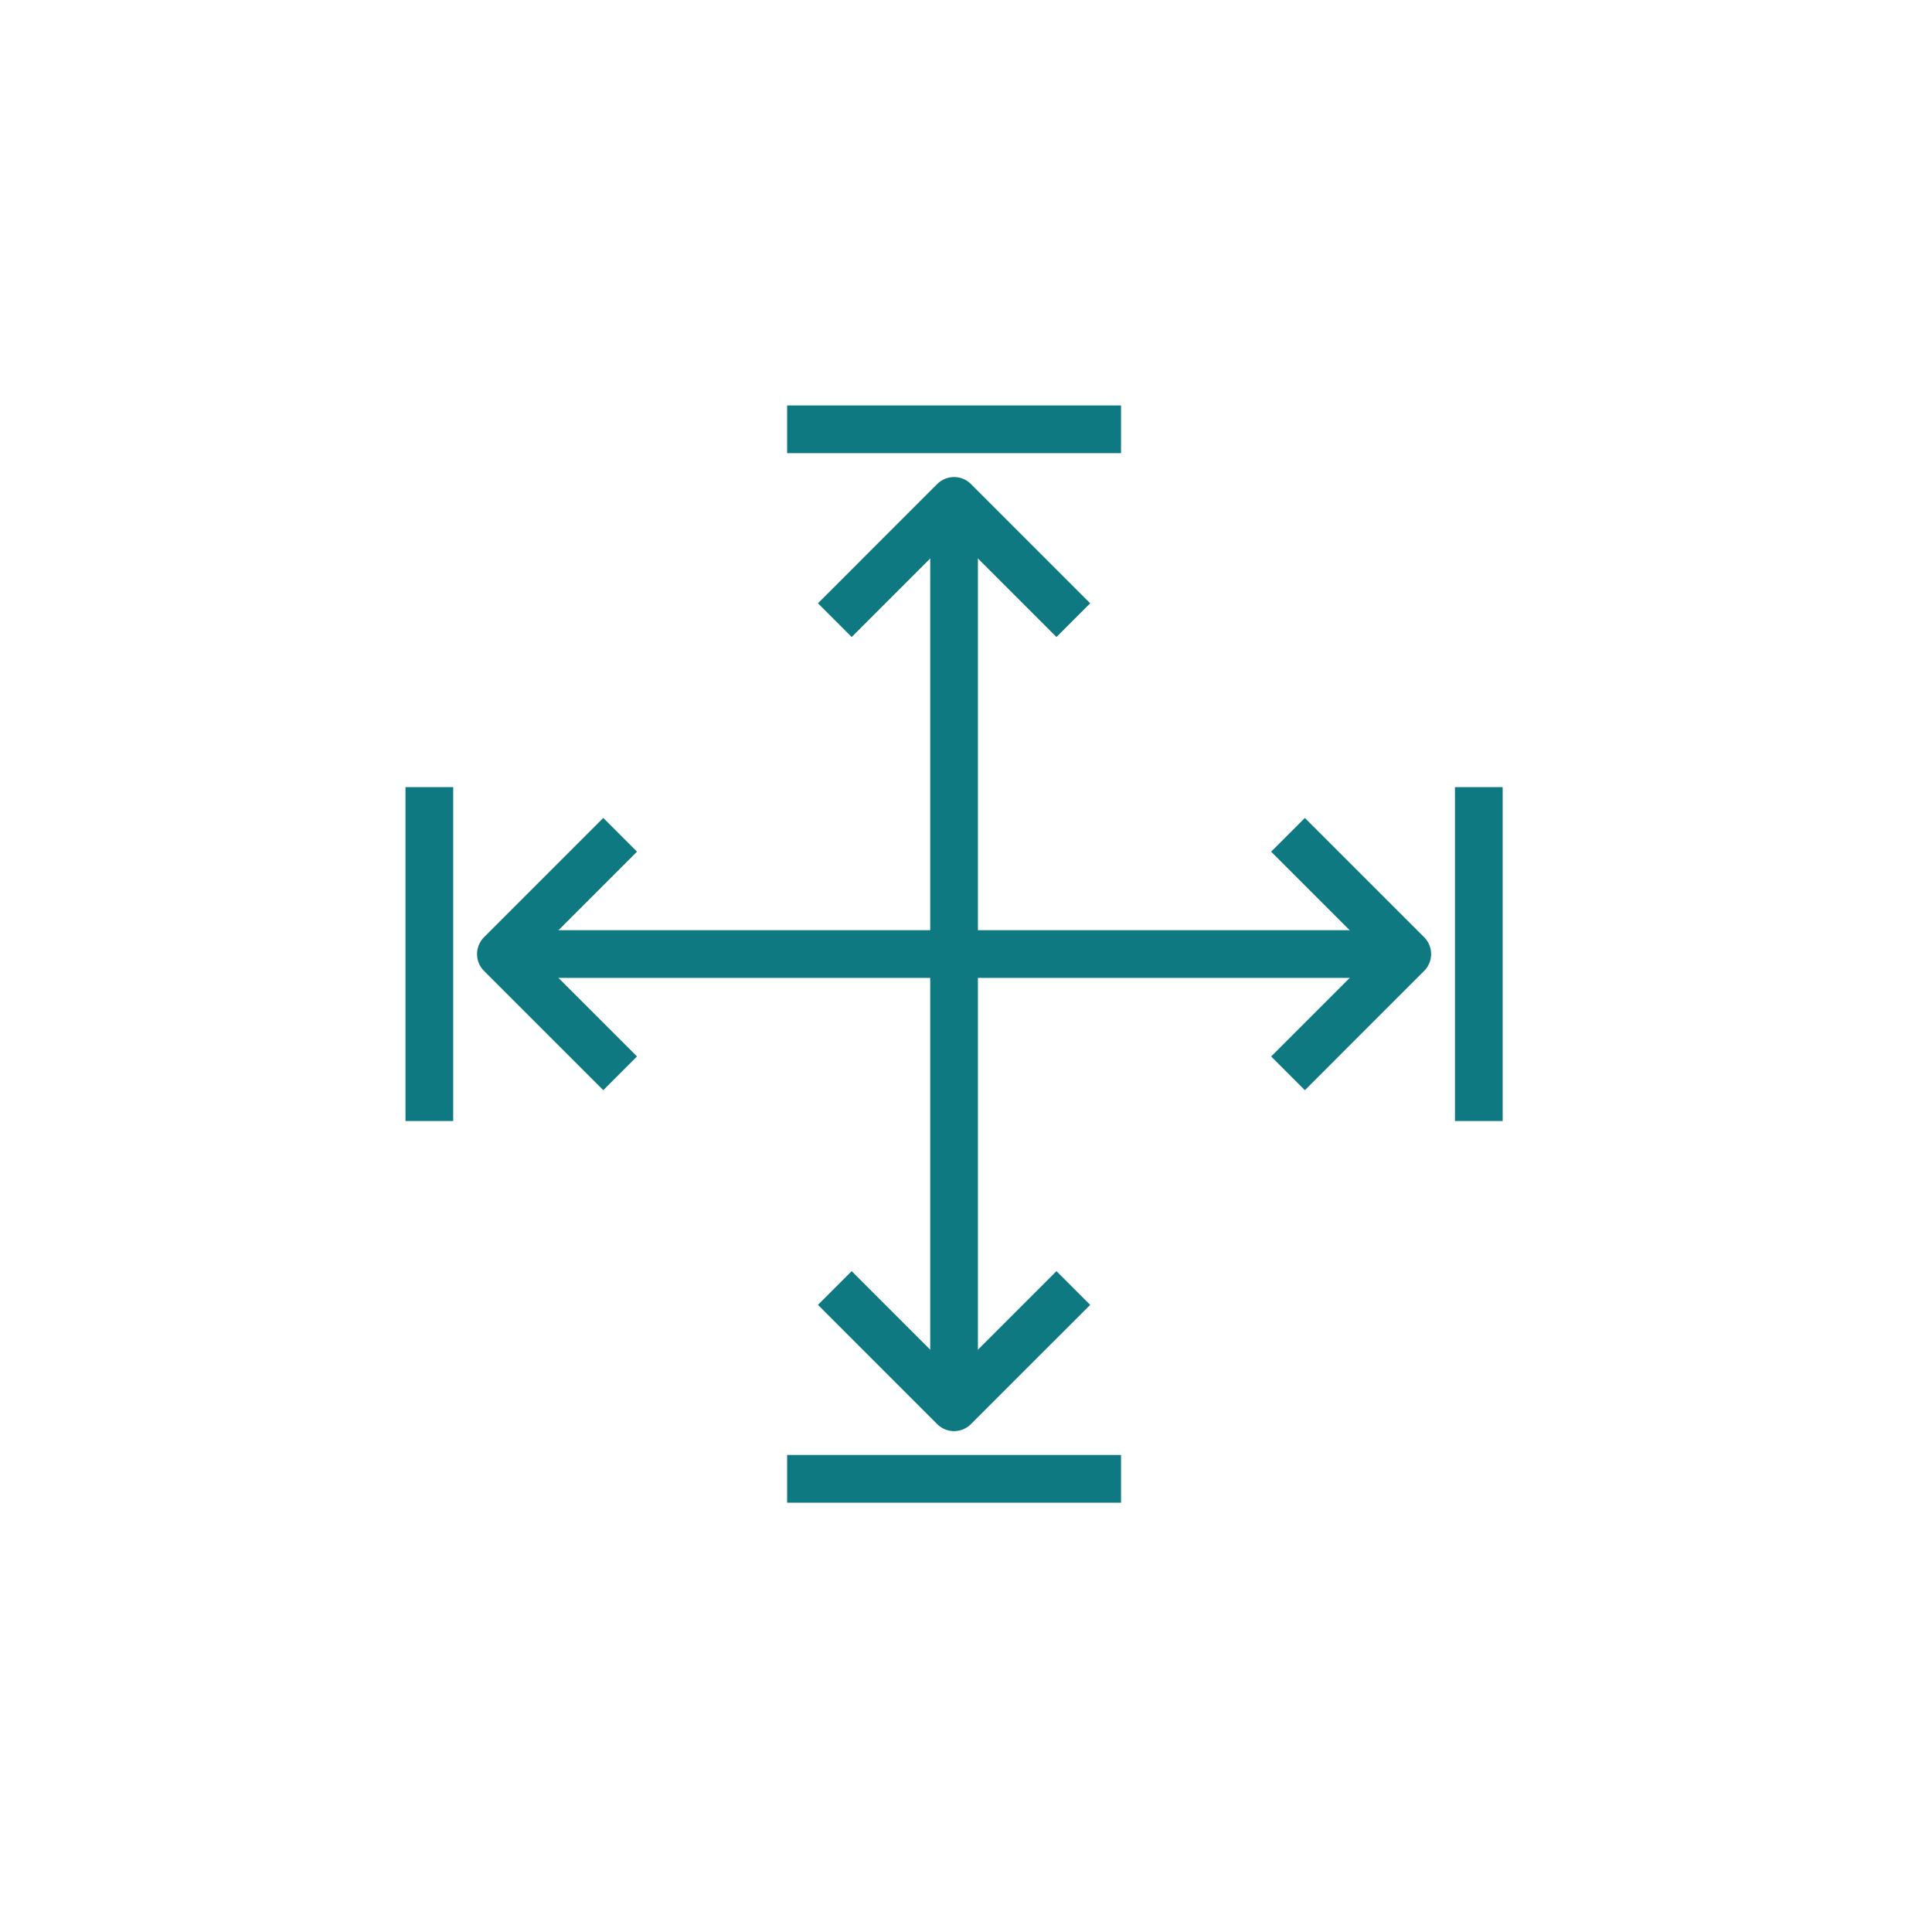
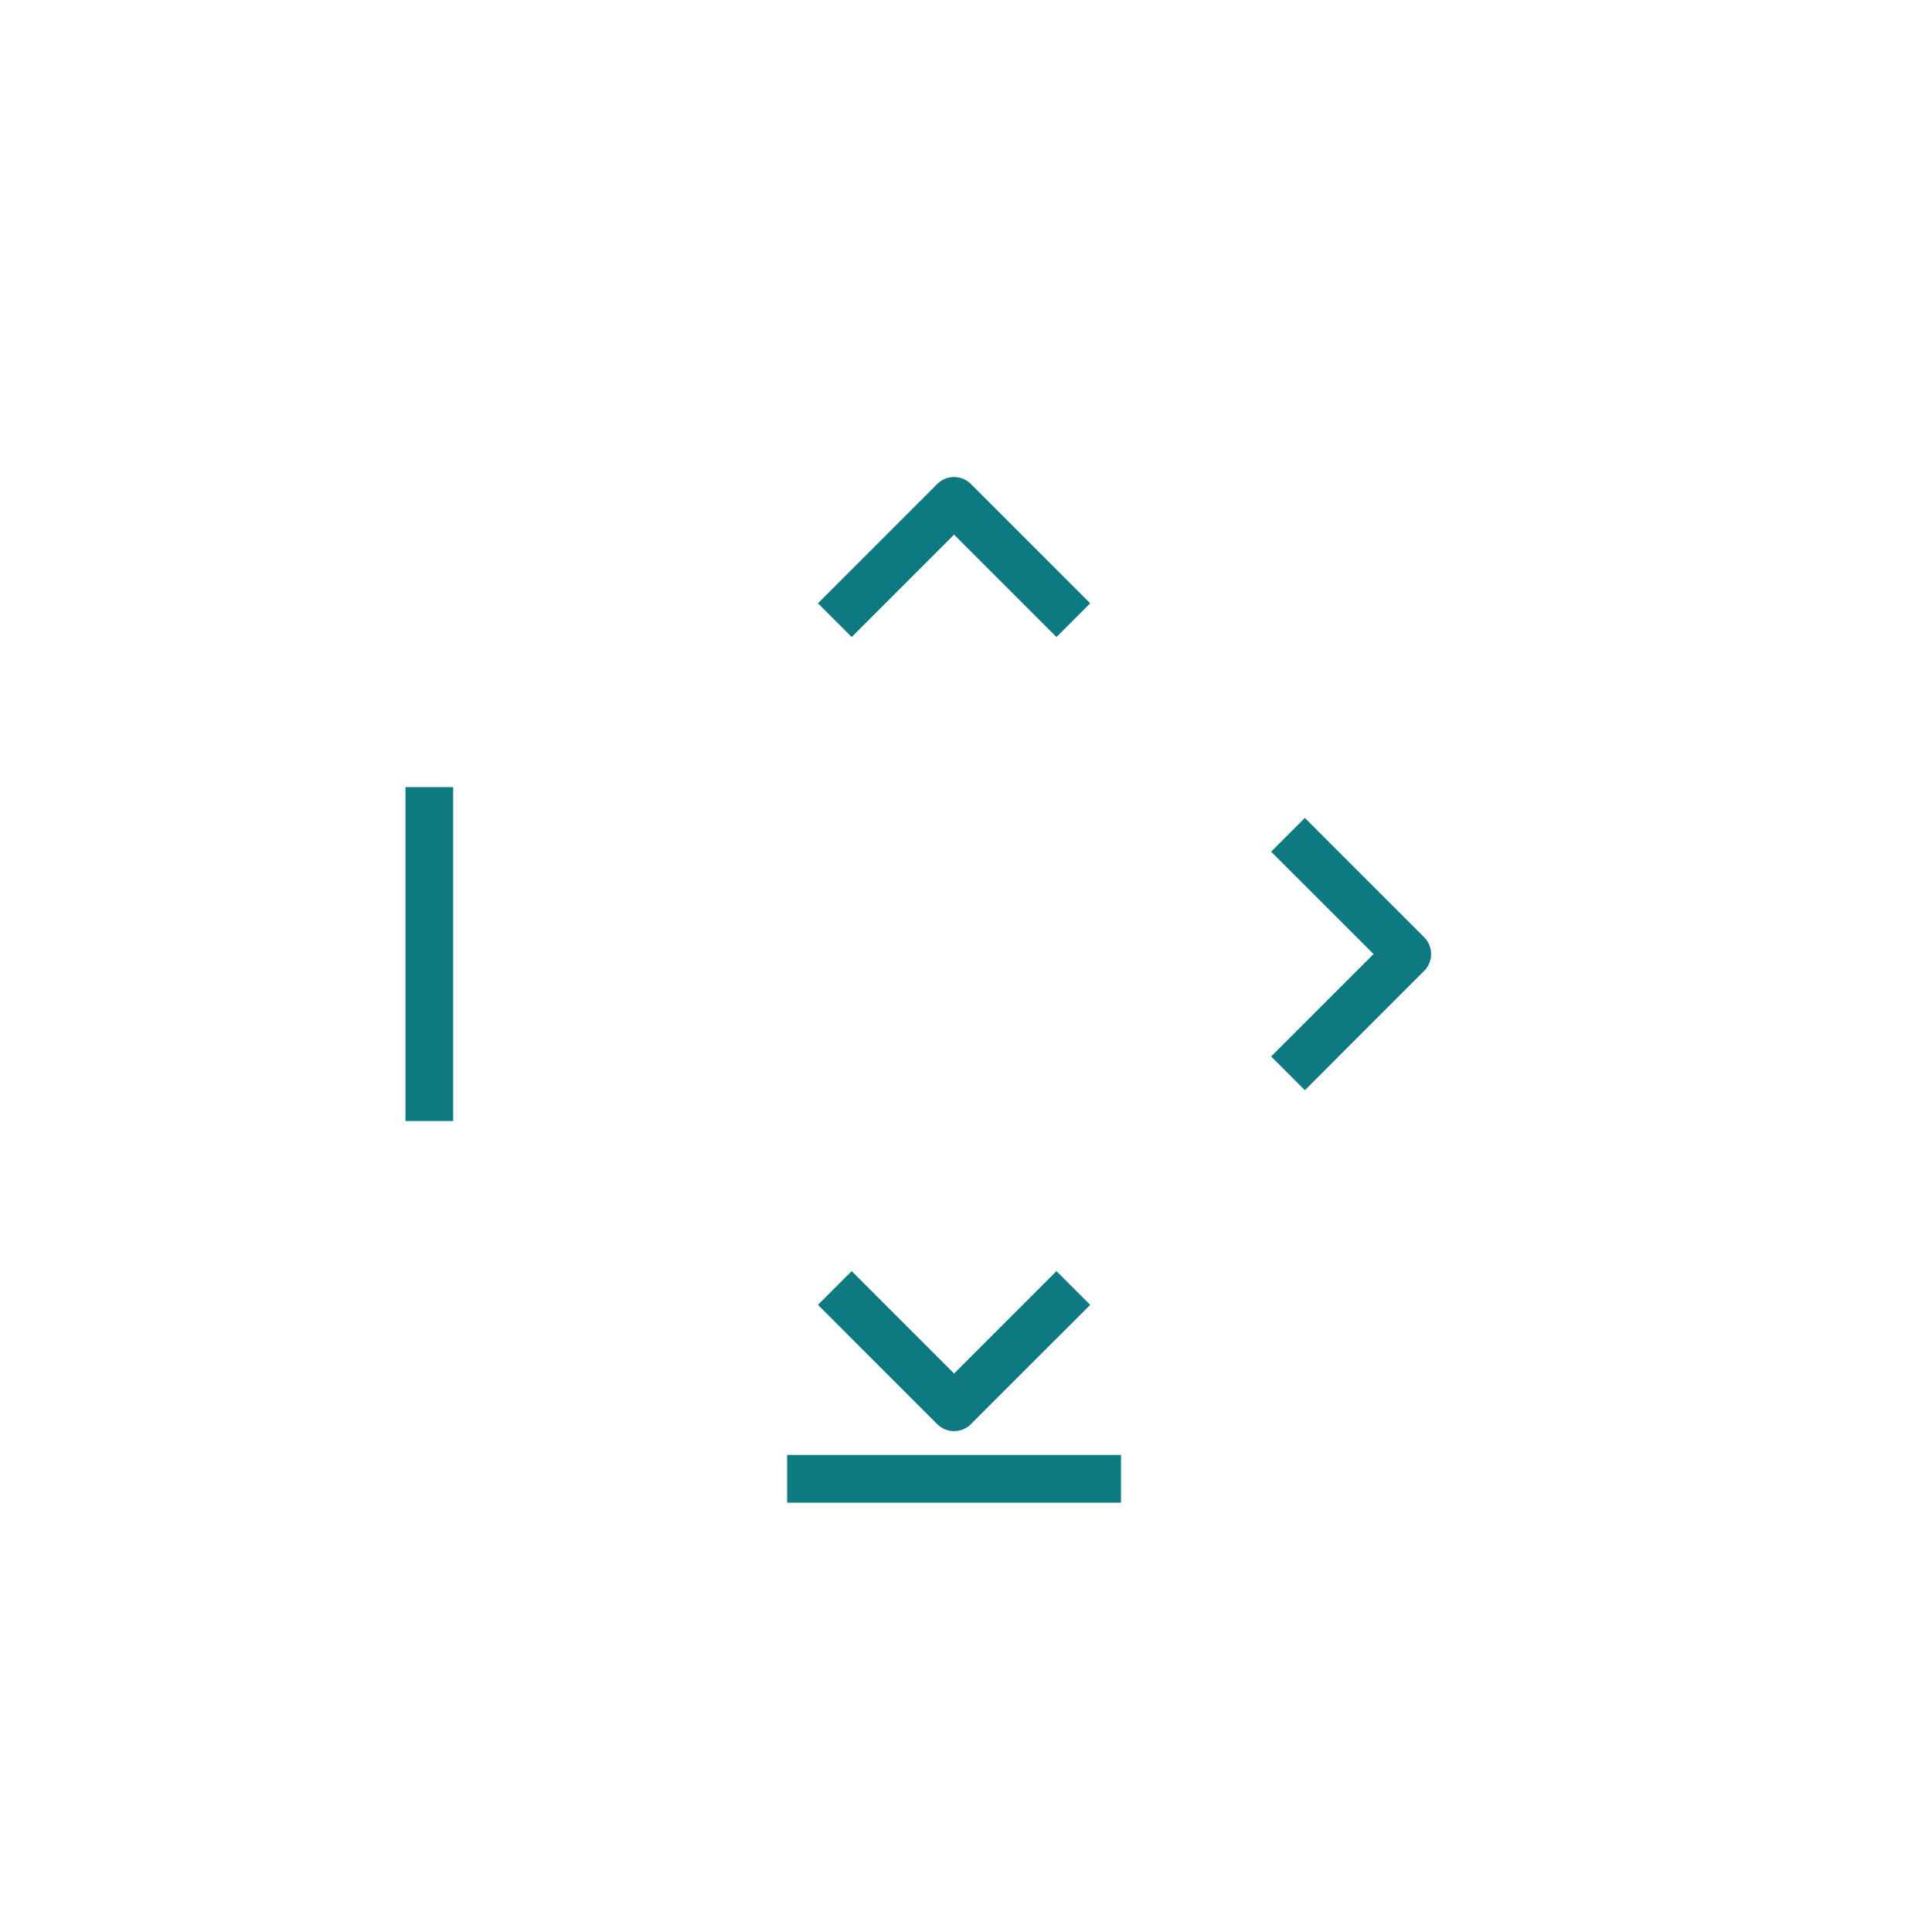
<svg xmlns="http://www.w3.org/2000/svg" width="90px" height="90px" viewBox="0 0 90 90" version="1.1">
  <title>Artboard</title>
  <desc>Created with Sketch.</desc>
  <defs />
  <g id="Artboard" stroke="none" stroke-width="1" fill="none" fill-rule="evenodd" stroke-linejoin="round">
    <g id="Group-17" transform="translate(20, 20)" stroke="#0E7981" stroke-width="2.222">
-       <path d="M24.444,3.333 L24.444,45.556" id="Stroke-1" />
      <polyline id="Stroke-2" points="18.889 8.889 24.444 3.333 30 8.889" />
      <polyline id="Stroke-3" points="18.889 40 24.444 45.556 30 40" />
-       <path d="M16.667,0 L32.222,0" id="Stroke-4" />
      <path d="M16.667,48.889 L32.222,48.889" id="Stroke-6" />
-       <path d="M45.556,24.444 L3.333,24.444" id="Stroke-9" />
      <polyline id="Stroke-10" points="40 18.889 45.556 24.444 40 30" />
-       <polyline id="Stroke-11" points="8.889 18.888 3.333 24.444 8.889 29.999" />
-       <path d="M48.889,16.667 L48.889,32.222" id="Stroke-12" />
      <path d="M0,16.667 L0,32.222" id="Stroke-14" />
    </g>
  </g>
</svg>